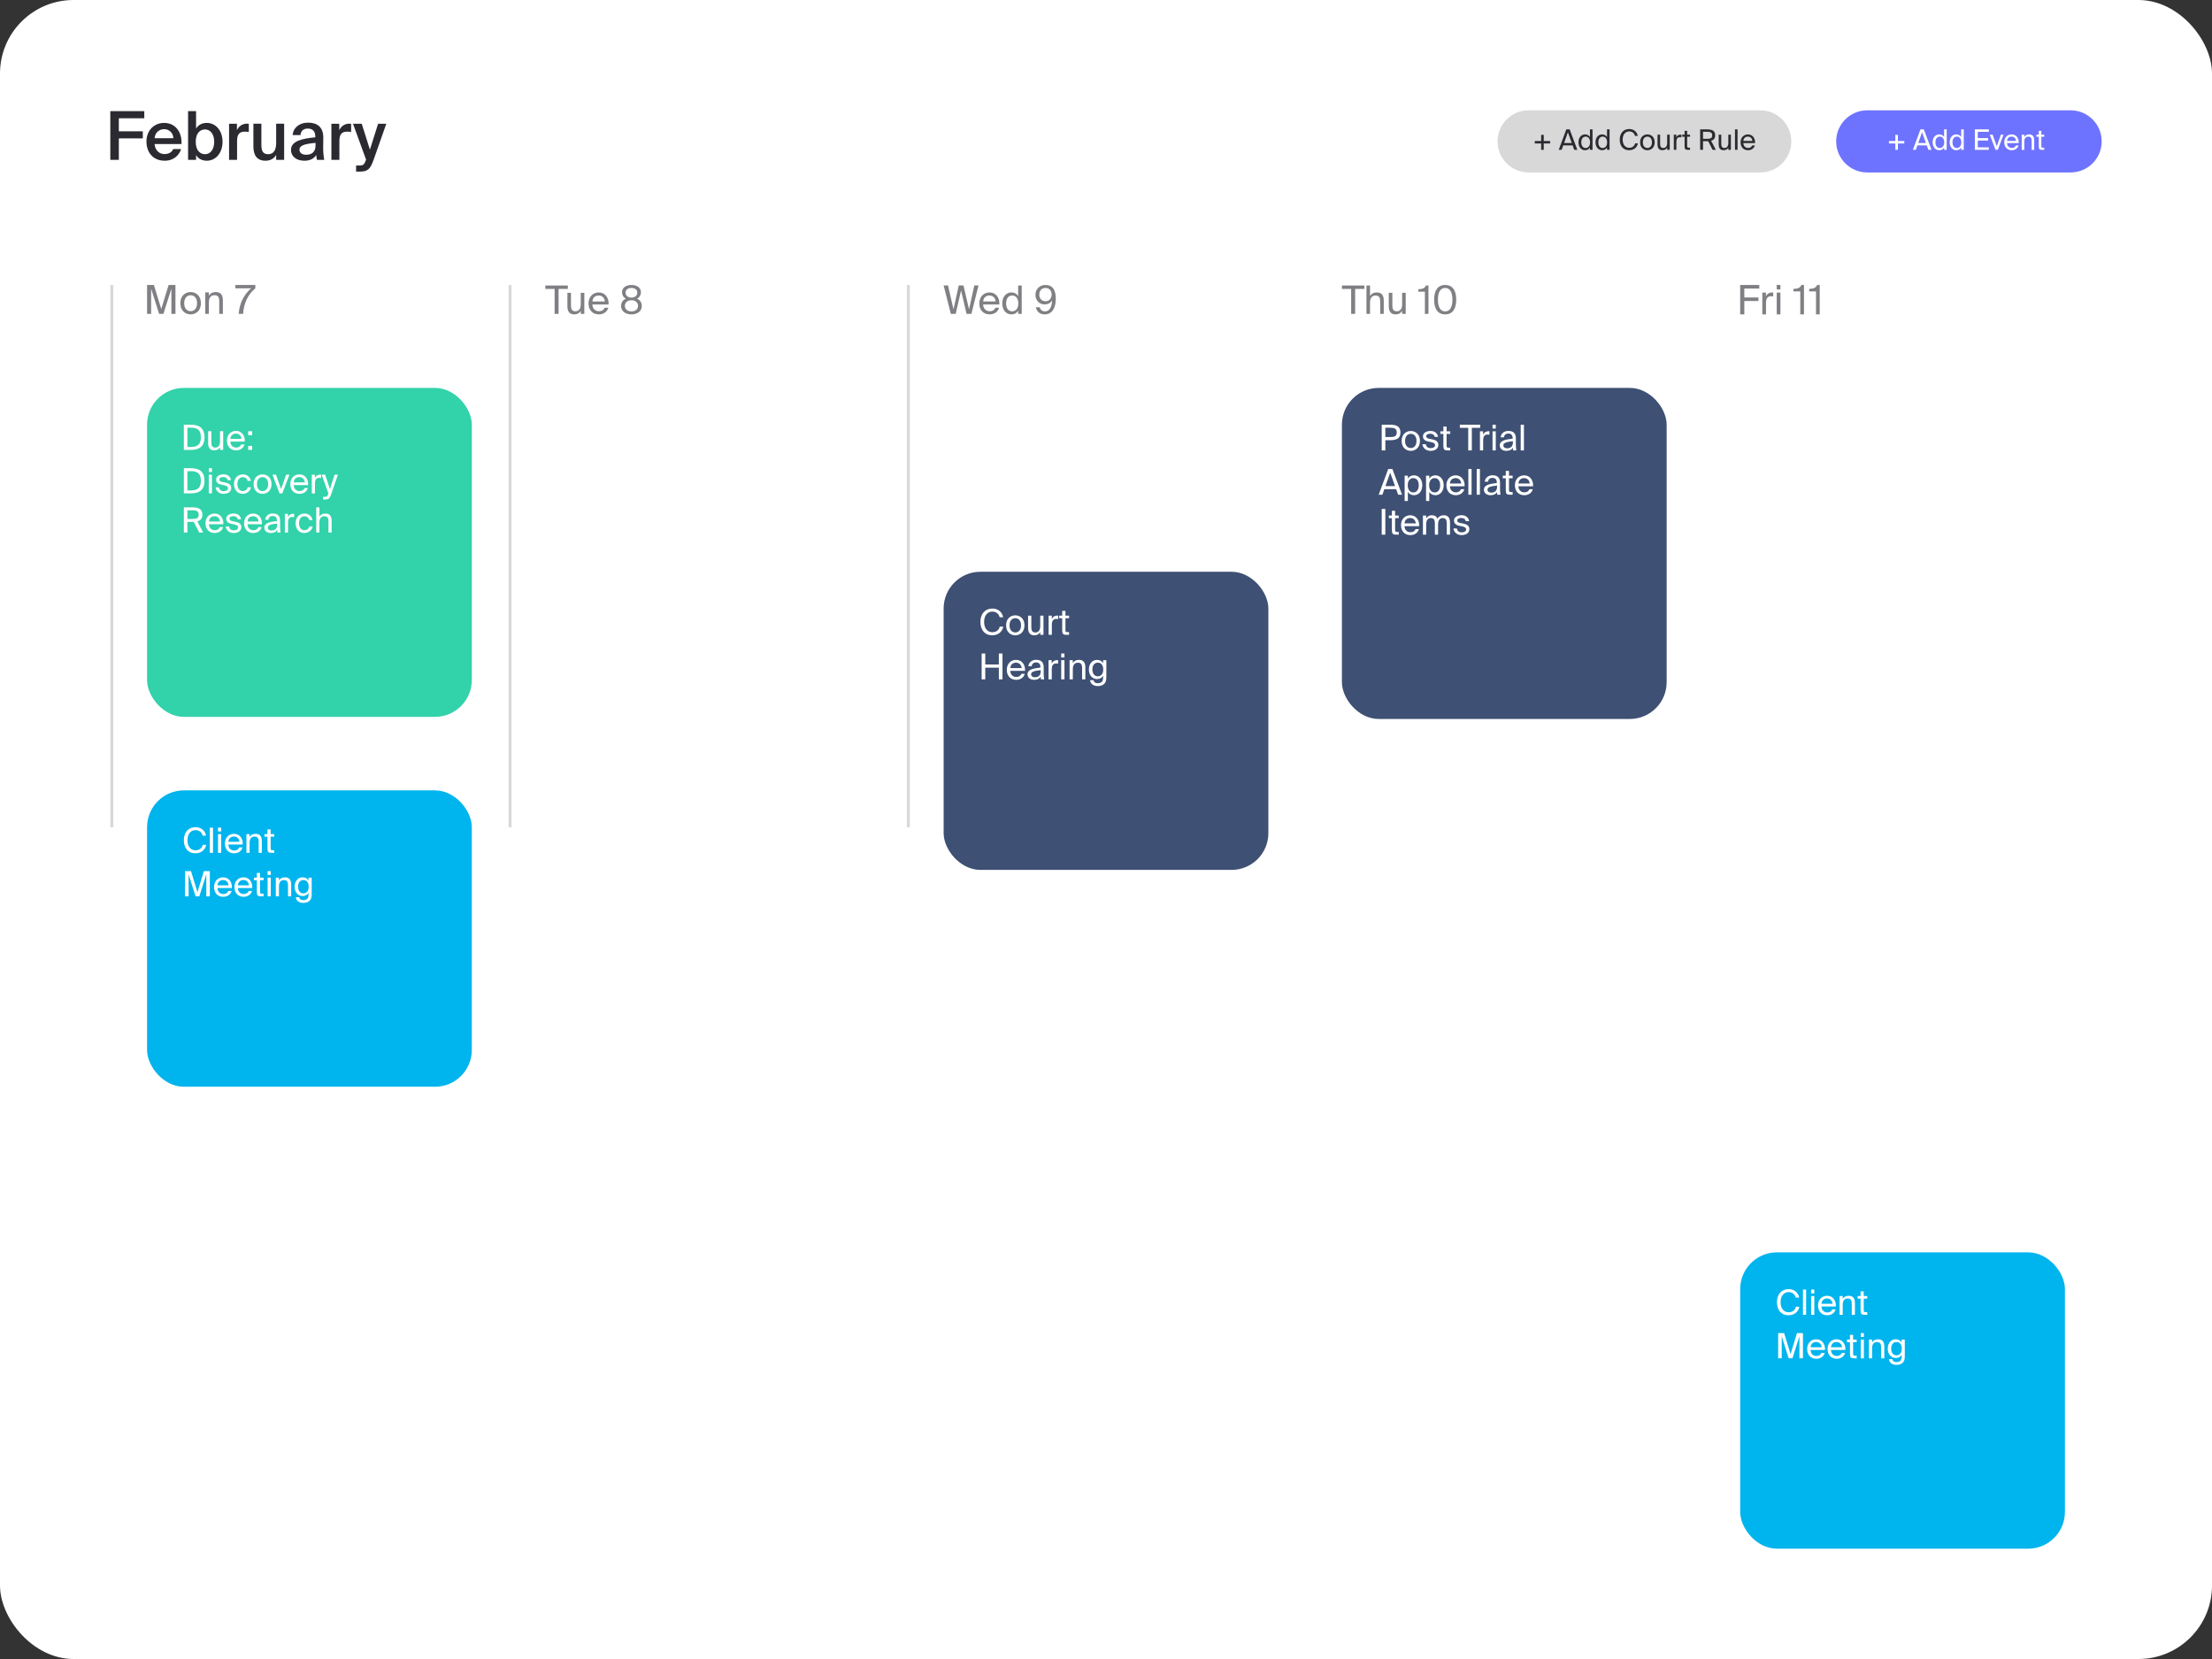
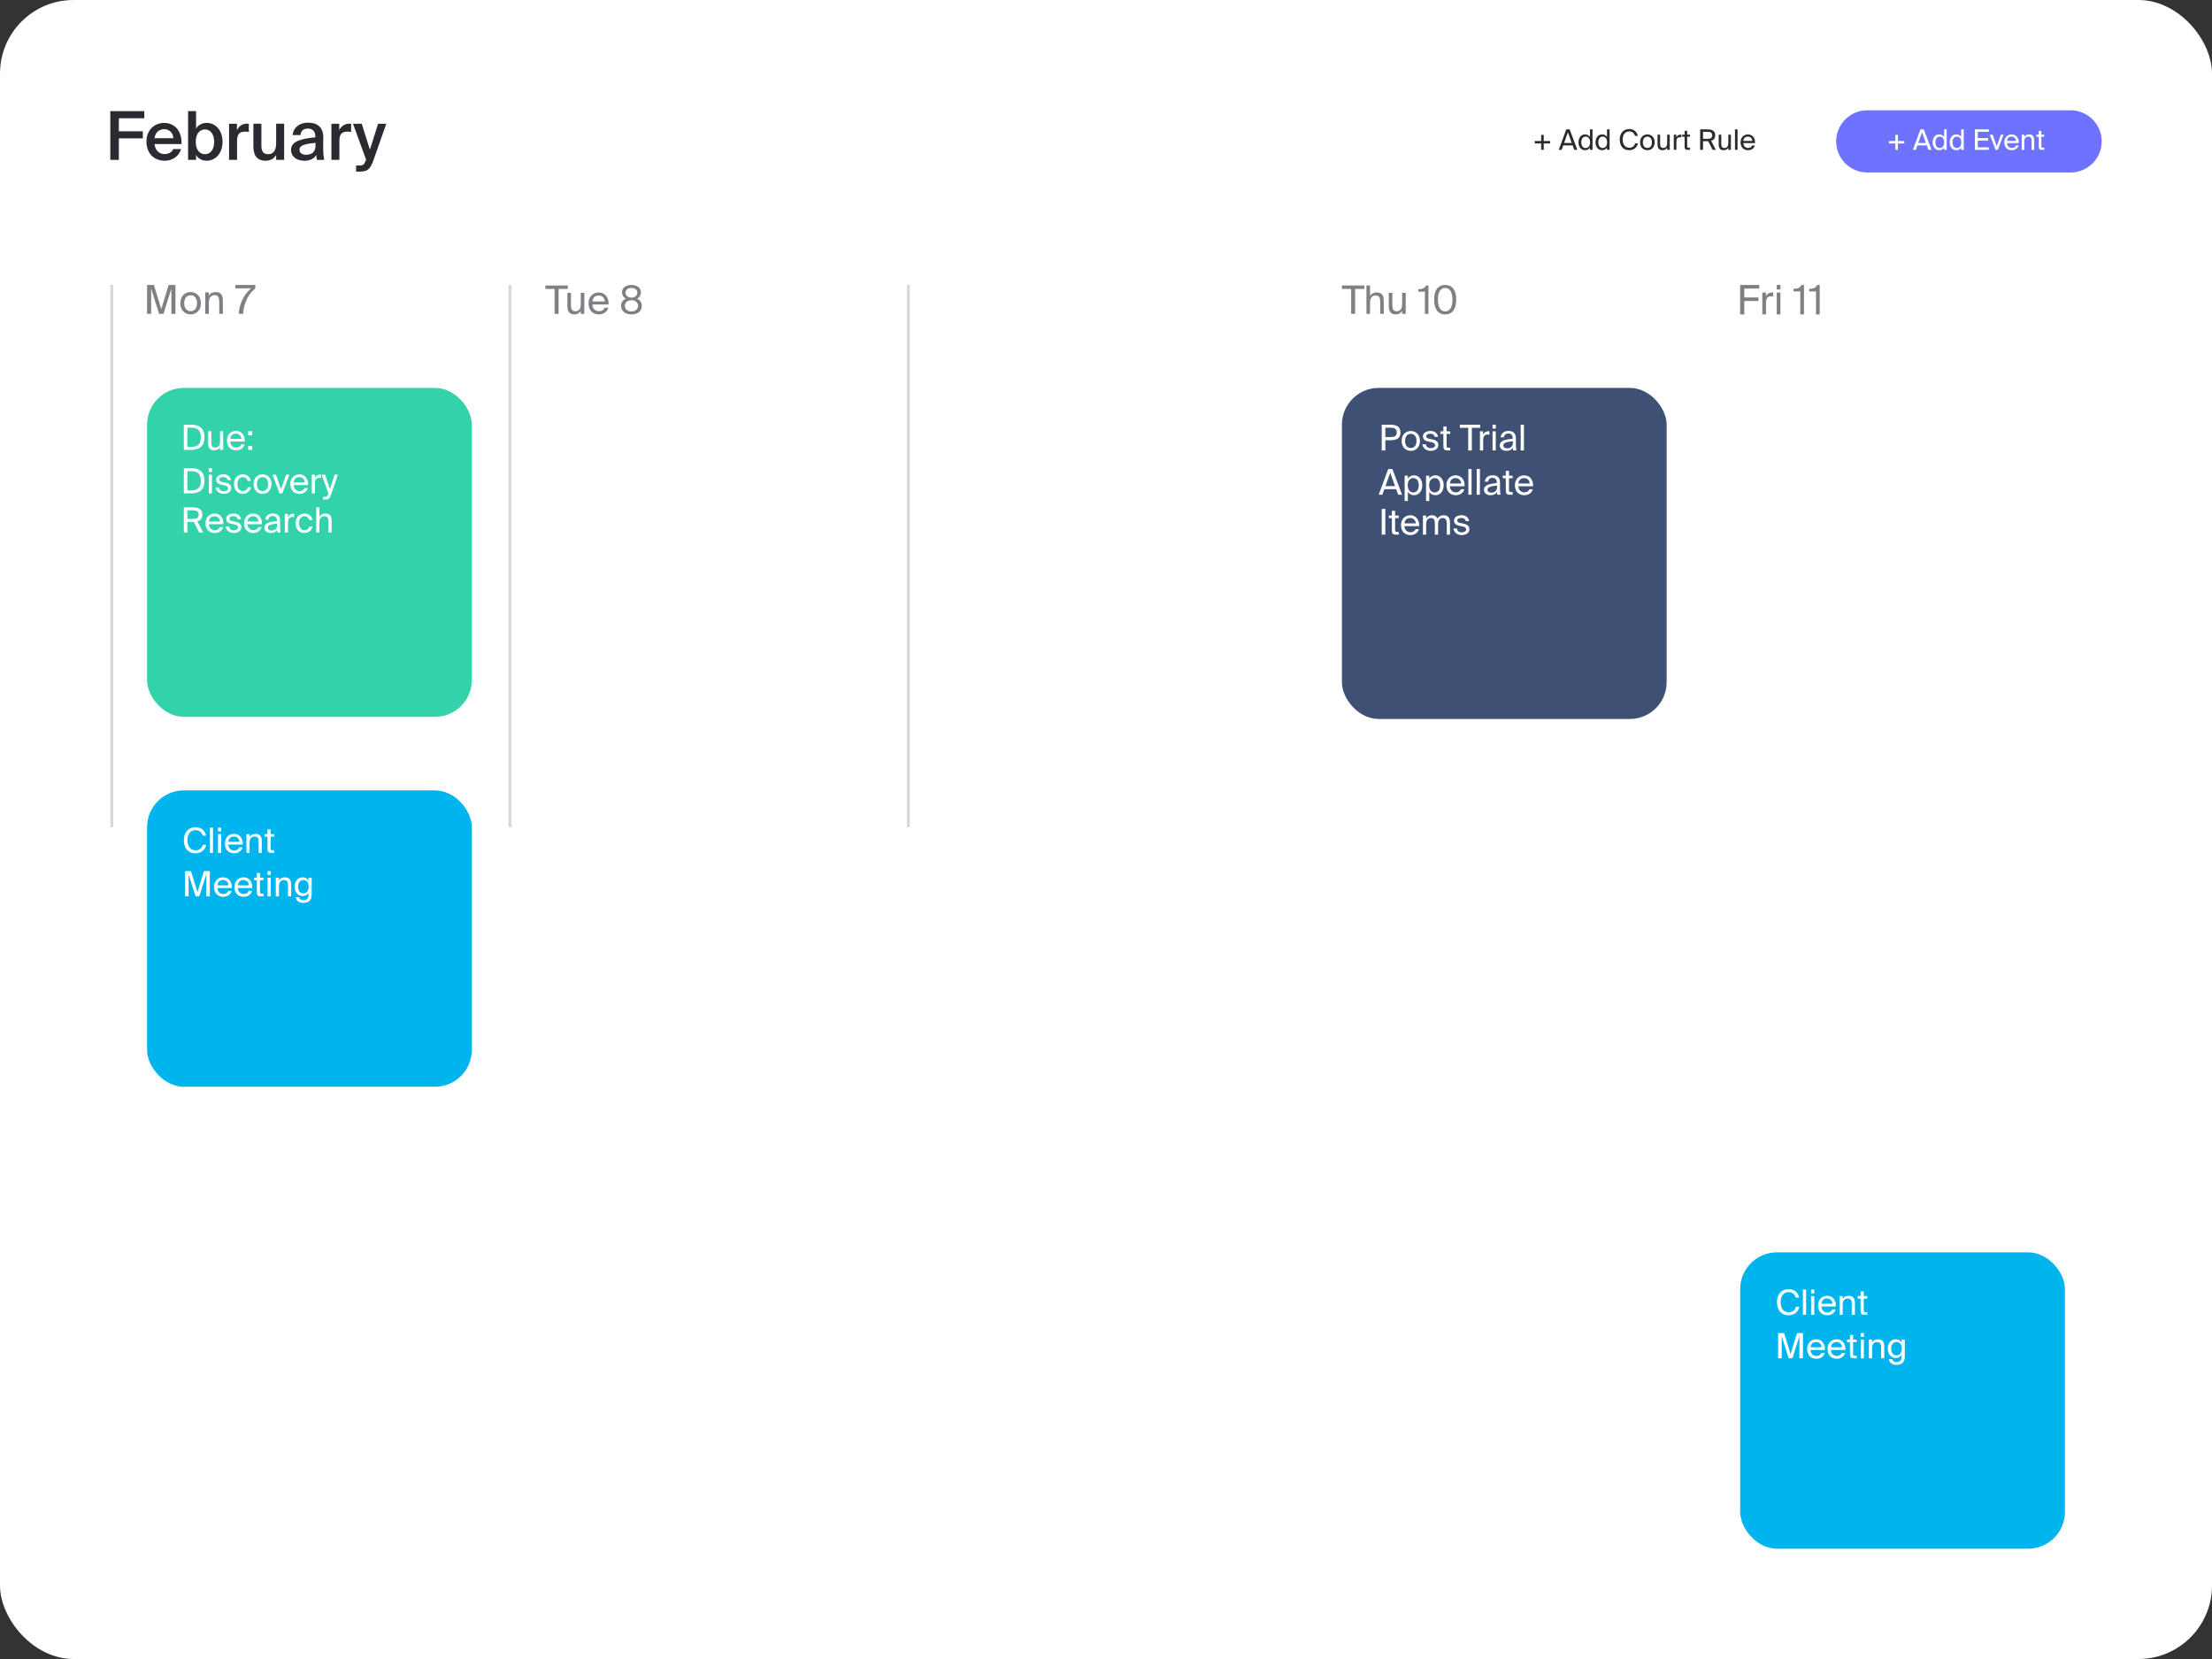
<svg xmlns="http://www.w3.org/2000/svg" fill="none" viewBox="0 0 6016 4512">
  <rect x="0" y="0" width="6016" height="4512" fill="#333333" stroke="none" />
  <rect width="6016" height="4512" fill="#fff" rx="200" />
  <path fill="#2B2A31" d="M300 302.32v132.42h23.2v-58.45h65.21v-19.18H323.2v-35.43h69.23v-19.36zm120.38 89.5h73.24c1.83-33.06-16.99-57.54-47.12-57.54-27.95 0-48.22 21-48.22 50.59s18.08 52.24 49.68 52.24c25.39 0 40-16.07 44.57-31.78h-21.37c-3.84 9.13-12.79 13.7-24.11 13.7-12.42 0-25.21-8.95-26.67-27.22zm0-15.89c1.83-18.63 15.89-24.66 26.12-24.66 12.79 0 24.48 9.32 25.02 24.66zm112.88-73.61h-21.73v132.42h21.73v-12.97c5.85 9.68 16.07 15.34 29.23 15.34 23.2 0 42.74-19.91 42.74-51.51s-19.54-51.33-42.74-51.33c-13.15 0-23.38 5.66-29.23 15.34zm24.48 117.08c-14.25 0-25.39-11.14-25.39-33.79S543.49 352 557.74 352s24.84 12.97 24.84 33.61-10.41 33.79-24.84 33.79m118.97-60.82v-21.92c-1.64-.18-4.02-.36-5.66-.36-11.87.18-21.37 6.76-26.67 17.72v-17.53h-21.37v98.27h21.74v-51.51c0-19.73 7.85-25.21 21.55-25.21 3.29 0 6.76.18 10.41.55zm74.36 62.65v13.52h21.74v-98.28h-21.74v52.42c0 17.72-5.84 30.5-22.1 30.5s-18.08-12.97-18.08-26.3v-56.62h-21.74v61.92c0 23.38 9.5 38.72 32.88 38.72 13.33 0 23.38-5.66 29.04-15.89zm40.36-13.52c0 17.9 14.98 29.41 36.35 29.41 14.43 0 26.12-5.11 32.33-15.71.36 6.76 1.1 9.13 1.83 13.33h19.91c-1.83-8.22-2.92-21.19-2.92-33.61 0-8.95.37-20.46.37-25.39.55-31.42-17.9-42.19-41.46-42.19s-40.37 13.7-41.83 33.79h21.37c.55-11.87 8.77-17.72 19.73-17.72s20.46 5.11 20.46 21.92v1.83c-35.98 3.65-66.12 9.86-66.12 34.34zm66.67-19.18v7.49c0 16.62-9.5 24.84-25.57 24.84-10.96 0-18.08-5.11-18.08-13.7 0-11.32 12.6-15.71 43.65-18.63m96.87-29.96v-21.92c-1.64-.18-4.02-.36-5.66-.36-11.87.18-21.37 6.76-26.67 17.72v-17.53h-21.37v98.27h21.74v-51.51c0-19.73 7.85-25.21 21.55-25.21 3.29 0 6.76.18 10.41.55zm13.46 108.13h9.86c22.1 0 28.68-6.76 37.81-32.15l34.53-98.08h-22.29l-22.29 70.5-22.28-70.5h-23.74l35.61 97.72-1.09 2.37c-4.39 12.79-8.4 13.52-17.9 13.52h-8.22z" />
-   <path fill="#D8D8D8" d="M4787.34 300h-629.95c-46.67 0-84.51 37.84-84.51 84.51s37.84 84.51 84.51 84.51h629.95c46.67 0 84.51-37.84 84.51-84.51S4834.01 300 4787.34 300" />
  <path fill="#2B2A31" d="M4191.52 407.558h6.98v-17.36h17.36v-6.61h-17.36v-16.9h-6.98v16.9h-17.36v6.61h17.36zm68.39-55.7-20.66 55.7h7.97l4.31-12.06h25.59l4.37 12.06h8.45l-20.96-55.7zm-5.99 36.95 10.3-29.04 10.45 29.04h-20.75m70.29-36.95v20.9c-2.54-4.38-6.91-7.22-13.53-7.22-9.45 0-17.67 7.91-17.67 21.51s8.21 21.51 17.67 21.51c6.61 0 10.99-2.84 13.53-7.22v6.22h6.98v-55.7zm-11.76 19.67c6.22 0 12.06 4.61 12.06 15.52s-5.84 15.52-12.06 15.52c-7.13 0-11.83-5.68-11.83-15.52s4.69-15.52 11.83-15.52m58.11-19.67v20.9c-2.54-4.38-6.91-7.22-13.53-7.22-9.44 0-17.67 7.91-17.67 21.51s8.23 21.51 17.67 21.51c6.61 0 10.99-2.84 13.53-7.22v6.22h7v-55.7zm-11.76 19.67c6.22 0 12.06 4.61 12.06 15.52s-5.84 15.52-12.06 15.52c-7.13 0-11.83-5.68-11.83-15.52s4.69-15.52 11.83-15.52m95.81 18.28h-7.6c-1.77 7.14-7.23 12.14-16.07 12.14-10.36 0-17.75-8.3-17.75-22.36s7.69-22.13 17.53-22.13c8.9 0 14.28 5.22 15.97 12.14h7.6c-2.37-11.91-11.68-18.75-23.2-18.75-15.75 0-25.88 11.45-25.88 28.73s9.29 28.96 25.27 28.96c12.06 0 21.67-6.45 24.13-18.74zm45.64-2.77c0-14.98-10.21-21.51-19.82-21.51s-19.82 6.53-19.82 21.51 10.21 21.51 19.82 21.51 19.82-6.53 19.82-21.51m-19.82 15.36c-6.31 0-12.37-4.38-12.37-15.36s6.06-15.37 12.37-15.37 12.37 4.38 12.37 15.37-6.07 15.36-12.37 15.36m53.77-.77v5.92h7v-41.33h-7v22.74c0 8.84-3.92 13.52-10.52 13.52-7.6 0-8.68-5.53-8.68-11.91v-24.35h-7v26.43c0 9.45 3.62 15.9 13.22 15.9 6.83 0 10.6-2.99 12.97-6.91zm38.66-28.12v-7.45c-.77-.08-1.38-.08-2.07-.08-5.38.15-9.61 2.77-11.68 7.45v-7.22h-6.85v41.33h7v-21.66c0-9.07 3.23-12.68 9.67-12.68 1.16 0 2.46.15 3.92.31zm8.73-17.67v10.37h-6.53v5.61h6.53v25.35c0 8.61 1.83 10.37 9.76 10.37h5.06v-5.84h-3.53c-3.99 0-4.31-1.08-4.31-5.38v-24.51h7.84v-5.61h-7.84v-10.37h-6.98zm64.17 28.2 12.06 23.51h8.77l-12.9-24.74c6.83-1.84 11.05-6.07 11.05-14.9 0-13.37-9.61-16.06-23.2-16.06h-17.67v55.7h7.84v-23.43h9.83c1.46 0 2.84 0 4.22-.08m-14.05-25.58h10.45c8.14 0 14.52 1 14.52 9.6s-6.38 9.45-14.52 9.45h-10.45zm68.81 43.18v5.92h7v-41.33h-7v22.74c0 8.84-3.92 13.52-10.52 13.52-7.6 0-8.68-5.53-8.68-11.91v-24.35h-7v26.43c0 9.45 3.62 15.9 13.22 15.9 6.83 0 10.6-2.99 12.97-6.91zm25.09 5.92v-55.7h-7v55.7zm15.76-18.36h31.8c.92-13.06-6.68-23.66-19.28-23.66-11.29 0-20.05 8.37-20.05 21.43 0 12.21 7.22 21.59 20.29 21.59 10.06 0 16.59-5.84 18.51-12.98h-7.22c-1.77 4.07-5.15 6.84-11.29 6.84s-12.45-4.3-12.75-13.21zm.07-5.99c.62-8.3 6.22-11.68 12.45-11.68 7.37 0 11.76 5.84 11.91 11.68z" />
  <path fill="#6E73FF" d="M5631.49 300h-553.13c-46.67 0-84.51 37.84-84.51 84.51s37.84 84.51 84.51 84.51h553.13c46.67 0 84.51-37.84 84.51-84.51S5678.16 300 5631.49 300" />
  <path fill="#fff" d="M5154.75 407.559h6.98v-17.36h17.36v-6.61h-17.36v-16.9h-6.98v16.9h-17.36v6.61h17.36zm68.37-55.7-20.68 55.7h7.99l4.31-12.06h25.59l4.37 12.06h8.45l-20.96-55.7zm-5.99 36.95 10.3-29.04 10.45 29.04h-20.75m70.29-36.95v20.9c-2.54-4.38-6.91-7.22-13.53-7.22-9.44 0-17.67 7.91-17.67 21.51s8.23 21.51 17.67 21.51c6.61 0 10.99-2.84 13.53-7.22v6.22h6.98v-55.7zm-11.76 19.67c6.22 0 12.06 4.61 12.06 15.52s-5.84 15.52-12.06 15.52c-7.13 0-11.83-5.68-11.83-15.52s4.69-15.52 11.83-15.52m58.13-19.67v20.9c-2.54-4.38-6.91-7.22-13.53-7.22-9.44 0-17.67 7.91-17.67 21.51s8.23 21.51 17.67 21.51c6.61 0 10.99-2.84 13.53-7.22v6.22h7v-55.7zm-11.76 19.67c6.22 0 12.06 4.61 12.06 15.52s-5.84 15.52-12.06 15.52c-7.13 0-11.83-5.68-11.83-15.52s4.69-15.52 11.83-15.52m49.08-19.67v55.7h37.8v-6.76h-29.96v-18.51h28.2v-6.76h-28.2v-16.9h29.96v-6.76h-37.8zm59.49 46.02-11.22-31.65h-7.76l15.6 41.33h6.23l15.58-41.33h-7.22zm27.93-8.68h31.8c.93-13.06-6.68-23.66-19.28-23.66-11.29 0-20.05 8.37-20.05 21.43 0 12.21 7.23 21.59 20.29 21.59 10.06 0 16.59-5.84 18.51-12.98h-7.22c-1.77 4.07-5.15 6.84-11.29 6.84s-12.45-4.3-12.75-13.21zm.07-5.99c.62-8.3 6.22-11.68 12.45-11.68 7.39 0 11.76 5.84 11.91 11.68zm46.87-10.75v-6.22h-7v41.33h7v-22.43c0-8.83 4.14-13.52 10.9-13.52 7.99 0 9.07 5.53 9.07 11.91v24.05h7v-26.12c0-9.45-3.62-15.9-13.61-15.9-6.98 0-10.99 3-13.36 6.91zm39.42-16.6v10.37h-6.53v5.61h6.53v25.35c0 8.61 1.85 10.37 9.76 10.37h5.08v-5.84h-3.53c-4 0-4.31-1.08-4.31-5.38v-24.51h7.84v-5.61h-7.84v-10.37h-7z" />
  <mask id="a" fill="#fff">
    <path d="M300 775.02h1083.2V4212H300z" />
  </mask>
  <path fill="#D8D8D8" d="M308 4212V775.02h-16V4212z" mask="url(#a)" />
  <path fill="#808084" d="M432.737 853.607h11.711l21.682-68.504v68.504h11.055V775.02h-18.539l-20.053 65.474-20.054-65.474H400v78.587h11.056v-68.504zm113.687-28.939c0-21.139-14.413-30.352-27.967-30.352s-27.967 9.213-27.967 30.352 14.413 30.352 27.967 30.352 27.967-9.213 27.967-30.352m-27.967 21.681c-8.885 0-17.454-6.183-17.454-21.681s8.569-21.682 17.454-21.682 17.454 6.184 17.454 21.682-8.558 21.681-17.454 21.681m49.625-42.278v-8.783h-9.868v58.319h9.868v-31.652c0-12.469 5.856-19.082 15.397-19.082 11.27 0 12.796 7.8 12.796 16.798v33.936h9.869v-36.852c0-13.328-5.098-22.439-19.183-22.439-9.869 0-15.499 4.228-18.856 9.755zM640 775.02v9.212h42.922c-19.511 16.912-31.98 41.193-33.709 69.375h11.926c1.842-29.38 13.87-53.662 33.279-69.375v-9.212z" />
  <rect width="883.2" height="894.61" x="400" y="1055.02" fill="#32D2AA" rx="100" />
  <path fill="#fff" d="M518.75 1155.02h-18.74v68.6h18.74c21.77 0 37.38-8.13 37.38-34.35s-15.61-34.25-37.38-34.25m-.28 8.13c14.2 0 27.82 2.84 27.82 26.11s-13.63 26.22-27.82 26.22h-8.8v-52.33zm79.94 53.18v7.28h8.61v-50.91h-8.61v28c0 10.89-4.83 16.66-12.96 16.66-9.37 0-10.69-6.81-10.69-14.66v-30h-8.61v32.55c0 11.64 4.45 19.58 16.28 19.58 8.42 0 13.06-3.68 15.99-8.51zm28.05-15.34h39.18c1.14-16.09-8.23-29.14-23.75-29.14-13.91 0-24.7 10.31-24.7 26.4 0 15.05 8.9 26.59 24.98 26.59 12.4 0 20.44-7.19 22.81-15.98h-8.9c-2.18 5.01-6.34 8.42-13.91 8.42s-15.33-5.3-15.71-16.28zm.09-7.38c.76-10.22 7.67-14.38 15.33-14.38 9.09 0 14.48 7.19 14.67 14.38zm48.46-10.03h10.88v-10.88h-10.88zm0 40.02h10.88v-10.88h-10.88zm-156.25 49.69h-18.74v68.61h18.74c21.77 0 37.38-8.13 37.38-34.35s-15.61-34.26-37.38-34.26m-.28 8.15c14.2 0 27.82 2.84 27.82 26.11s-13.63 26.22-27.82 26.22h-8.8v-52.33zm57.96-8.15h-8.61v10.41h8.61zm0 17.69h-8.61v50.92h8.61zm42.81 14.87h8.99c-1.61-9.66-9.09-15.82-20.06-15.82s-20.35 5.21-20.35 14.2c0 9.47 7.57 12.68 14.48 14.11l7.57 1.52c5.49 1.14 10.32 3.32 10.32 8.42 0 4.73-5.3 7.58-11.83 7.58-7.57 0-11.64-3.89-12.96-10.41h-9.09c.95 8.9 8.52 17.69 21.86 17.69 11.64 0 20.72-5.78 20.72-15.8s-8.14-13.34-17.41-15.14l-7.19-1.42c-4.92-.95-7.76-2.84-7.76-6.9 0-4.64 5.68-6.44 10.69-6.44 5.96 0 10.69 2.37 12.02 8.43zm62.97 2.18c-1.14-8.61-8.99-17.89-21.29-17.89-15.05 0-24.61 11.26-24.61 26.4s9.18 26.59 23.75 26.59c11.83 0 21.01-8.23 22.71-17.78h-8.9c-1.23 5.39-6.34 10.22-13.53 10.22-7.57 0-14.67-6.15-14.67-19.12s7-18.74 14.67-18.74c6.62 0 11.92 4.26 13.15 10.32h8.72m56.26 8.6c0-18.45-12.59-26.49-24.42-26.49s-24.42 8.04-24.42 26.49 12.59 26.5 24.42 26.5 24.42-8.04 24.42-26.5m-24.42 18.94c-7.76 0-15.24-5.4-15.24-18.94s7.48-18.92 15.24-18.92 15.24 5.4 15.24 18.92-7.48 18.94-15.24 18.94m50.35-5.58-13.82-39h-9.56l19.21 50.92h7.67l19.21-50.92h-8.9l-13.82 39zm34.4-10.7h39.18c1.14-16.09-8.23-29.14-23.75-29.14-13.91 0-24.7 10.31-24.7 26.4 0 15.05 8.9 26.59 24.98 26.59 12.4 0 20.44-7.19 22.81-16h-8.9c-2.18 5.03-6.34 8.43-13.91 8.43s-15.33-5.3-15.71-16.28m.09-7.38c.76-10.22 7.67-14.38 15.33-14.38 9.09 0 14.48 7.19 14.67 14.38zm74.48-11.92v-9.18c-.95-.09-1.7-.09-2.56-.09-6.62.18-11.83 3.41-14.38 9.17v-8.9h-8.42v50.92h8.61v-26.68c0-11.17 3.97-15.62 11.92-15.62 1.42 0 3.03.19 4.83.39zm45.56-9h-8.99l-12.59 39.29-12.97-39.29h-9.56l18.36 50.92-.38 1.05c-2.27 7.94-5.02 8.32-10.69 8.32h-3.5v7.2h4.45c11.36 0 14.01-3.32 17.7-14.39l18.17-53.09zm-391.97 128.43 14.86 28.96h10.79l-15.9-30.48c8.42-2.27 13.63-7.47 13.63-18.35 0-16.48-11.83-19.78-28.58-19.78H500v68.61h9.65v-28.87h12.11c1.8 0 3.5 0 5.21-.09m-17.32-31.51h12.87c10.03 0 17.89 1.23 17.89 11.83s-7.85 11.64-17.89 11.64h-12.87zm58.56 37.85h39.18c1.14-16.09-8.23-29.14-23.75-29.14-13.91 0-24.7 10.32-24.7 26.41 0 15.04 8.9 26.59 24.98 26.59 12.4 0 20.44-7.2 22.81-16h-8.9c-2.18 5.01-6.34 8.42-13.91 8.42s-15.33-5.3-15.71-16.28m.09-7.37c.76-10.23 7.67-14.39 15.33-14.39 9.09 0 14.48 7.19 14.67 14.39zm78.45-6.06h8.99c-1.61-9.65-9.09-15.8-20.06-15.8s-20.35 5.21-20.35 14.2c0 9.46 7.57 12.68 14.48 14.09l7.57 1.52c5.49 1.14 10.32 3.32 10.32 8.43 0 4.73-5.3 7.56-11.83 7.56-7.57 0-11.64-3.89-12.96-10.41h-9.09c.95 8.9 8.52 17.71 21.86 17.71 11.64 0 20.73-5.78 20.73-15.82s-8.14-13.34-17.41-15.14l-7.19-1.41c-4.92-.95-7.76-2.84-7.76-6.9 0-4.64 5.68-6.44 10.69-6.44 5.96 0 10.69 2.36 12.02 8.42zm26.35 13.43h39.18c1.13-16.09-8.23-29.14-23.75-29.14-13.91 0-24.7 10.32-24.7 26.41 0 15.04 8.89 26.59 24.98 26.59 12.4 0 20.44-7.2 22.81-16h-8.89c-2.18 5.01-6.34 8.42-13.91 8.42s-15.33-5.3-15.71-16.28zm.09-7.37c.76-10.23 7.67-14.39 15.33-14.39 9.08 0 14.48 7.19 14.67 14.39zm45.63 16.55c0 9.37 7.95 14.68 17.51 14.68 8.99 0 14.29-3.03 17.41-8.24.09 3.03.38 5.1.66 7.01h8.71c-.95-4.83-1.42-10.7-1.33-19.22l.09-11.72c.09-14.3-6.25-21.01-20.25-21.01-9.94 0-19.59 6.14-20.44 17.12h8.9c.38-6.24 4.54-10.13 11.64-10.13 6.34 0 11.55 3.12 11.55 12.4v1.23c-20.92 2.37-34.45 5.87-34.45 17.89zm35.11-11.07v3.23c0 12.02-7.67 15.71-15.71 15.71-6.15 0-9.84-3.23-9.84-8.04 0-7.01 9.94-9.27 25.55-10.89zm46.14-17.41v-9.18c-.95-.09-1.7-.09-2.56-.09-6.62.19-11.83 3.41-14.38 9.18v-8.9h-8.42v50.92h8.61v-26.7c0-11.17 3.97-15.61 11.92-15.61 1.42 0 3.03.18 4.83.38m49.75 8.04c-1.13-8.61-8.99-17.89-21.29-17.89-15.05 0-24.61 11.27-24.61 26.41s9.18 26.59 23.75 26.59c11.83 0 21.01-8.24 22.71-17.8h-8.9c-1.23 5.39-6.34 10.22-13.53 10.22-7.57 0-14.67-6.15-14.67-19.12s7-18.73 14.67-18.73c6.63 0 11.92 4.25 13.16 10.31h8.71zm18.89-9.36v-25.36h-8.61v68.61h8.61v-27.64c0-10.88 5.11-16.66 13.44-16.66 9.84 0 11.17 6.81 11.17 14.68v29.62h8.61v-32.18c0-11.64-4.45-19.6-16.75-19.6-8.61 0-13.53 3.69-16.47 8.52z" />
  <rect width="883.2" height="805.99" x="400" y="2149.63" fill="#00B4ED" rx="100" />
  <path fill="#fff" d="M560.87 2297.62h-9.37c-2.18 8.81-8.9 14.96-19.78 14.96-12.78 0-21.87-10.22-21.87-27.54s9.47-27.27 21.58-27.27c10.98 0 17.61 6.44 19.69 14.96h9.37c-2.93-14.68-14.39-23.1-28.59-23.1-19.4 0-31.9 14.11-31.9 35.41s11.45 35.68 31.14 35.68c14.86 0 26.69-7.95 29.72-23.1zm18.42 21.87v-68.63h-8.61v68.63zm22.28-68.63h-8.61v10.42h8.61zm0 17.7h-8.61v50.93h8.61zm19.44 28.31h39.19c1.14-16.09-8.23-29.15-23.76-29.15-13.91 0-24.71 10.31-24.71 26.4 0 15.05 8.9 26.6 24.99 26.6 12.4 0 20.45-7.19 22.81-16h-8.9c-2.18 5.03-6.34 8.43-13.91 8.43s-15.33-5.31-15.71-16.29zm.09-7.38c.76-10.22 7.67-14.39 15.33-14.39 9.09 0 14.48 7.2 14.67 14.39h-30.01zm57.74-13.25v-7.67h-8.61v50.93h8.61v-27.63c0-10.9 5.11-16.66 13.44-16.66 9.84 0 11.17 6.81 11.17 14.67v29.63h8.61v-32.18c0-11.65-4.45-19.59-16.75-19.59-8.61 0-13.54 3.69-16.47 8.51zm48.57-20.44v12.77h-8.05v6.92h8.05v31.24c0 10.6 2.27 12.77 12.02 12.77h6.25v-7.19h-4.35c-4.92 0-5.3-1.32-5.3-6.63v-30.19h9.65v-6.92h-9.65v-12.77h-8.62M531.9 2437.83h10.22l18.93-59.83v59.83h9.65v-68.63h-16.19L537 2426.37l-17.51-57.17H503.3v68.63h9.66V2378l18.93 59.83zm59.52-22.62h39.19c1.14-16.09-8.23-29.16-23.76-29.16-13.91 0-24.71 10.33-24.71 26.42 0 15.04 8.9 26.6 24.99 26.6 12.4 0 20.45-7.2 22.81-16h-8.9c-2.18 5.01-6.34 8.42-13.91 8.42s-15.33-5.3-15.71-16.27zm.09-7.38c.76-10.22 7.67-14.39 15.33-14.39 9.09 0 14.48 7.19 14.67 14.39H591.5zm55.37 7.38h39.19c1.14-16.09-8.23-29.16-23.76-29.16-13.91 0-24.71 10.33-24.71 26.42 0 15.04 8.9 26.6 24.99 26.6 12.4 0 20.45-7.2 22.81-16h-8.9c-2.18 5.01-6.34 8.42-13.91 8.42s-15.33-5.3-15.71-16.27zm.09-7.38c.76-10.22 7.67-14.39 15.33-14.39 9.09 0 14.48 7.19 14.67 14.39h-30.01zm51.59-33.7v12.77h-8.05v6.91h8.05v31.24c0 10.61 2.27 12.79 12.02 12.79h6.25v-7.19h-4.35c-4.92 0-5.3-1.33-5.3-6.63v-30.2h9.66v-6.91h-9.66v-12.77h-8.61zm37.86-4.92h-8.61v10.4h8.61zm0 17.7h-8.61v50.93h8.61zm22.28 7.67v-7.67h-8.61v50.93h8.61v-27.65c0-10.88 5.11-16.66 13.44-16.66 9.84 0 11.17 6.83 11.17 14.68v29.63h8.61v-32.18c0-11.65-4.45-19.6-16.75-19.6-8.61 0-13.54 3.69-16.47 8.52m80.37-7.67v8.05c-3.12-5.39-8.05-8.9-16.19-8.9-11.26 0-21.58 9.19-21.58 25.47s10.32 25.46 21.58 25.46c8.14 0 13.06-3.41 16.19-8.8v4.82c0 6.92-1.42 9.28-3.31 11.27-2.27 2.46-5.77 3.78-10.41 3.78-7.95 0-10.7-3.5-11.83-8.05h-9.18c1.61 10.31 9.37 15.61 20.92 15.61 7.57 0 13.91-2.46 17.61-6.71 2.93-3.23 4.83-7.49 4.83-17.89v-44.11h-8.63m-14.01 6.53c7.67 0 14.39 5.21 14.39 18.09s-6.72 18.16-14.39 18.16c-8.43 0-14.39-6.53-14.39-18.16s5.96-18.09 14.39-18.09" />
  <mask id="b" fill="#fff">
    <path d="M1383.2 775.02h1083.2V4212H1383.2z" />
  </mask>
  <path fill="#D8D8D8" d="M1391.2 4212V775.02h-16V4212z" mask="url(#b)" />
  <path fill="#808084" d="M1508.34 785.783v67.848h10.86v-67.848h25.14v-9.375h-61.14v9.375zm71.16 59.65v8.198h9.69v-57.306h-9.69v31.524c0 12.252-5.44 18.751-14.6 18.751-10.55 0-12.04-7.676-12.04-16.507v-33.768h-9.69v36.645c0 13.096 5 22.05 18.32 22.05 9.47 0 14.71-4.155 18.01-9.587m31.56-17.262h44.1c1.28-18.106-9.26-32.802-26.73-32.802-15.67 0-27.81 11.608-27.81 29.714 0 16.94 10.01 29.937 28.12 29.937 13.96 0 23.01-8.098 25.68-18.007h-10.02c-2.46 5.643-7.13 9.487-15.66 9.487s-17.25-5.965-17.68-18.317zm.12-8.308c.84-11.508 8.62-16.196 17.25-16.196 10.23 0 16.29 8.098 16.5 16.196zm132-25.138c0-11.397-10.02-19.705-25.78-19.705s-25.77 8.308-25.77 19.705c0 6.287 2.98 13.63 10.65 17.784-10.13 4.043-13.1 12.352-13.1 19.384 0 14.696 12.25 23.115 28.22 23.115 15.98 0 28.13-8.419 28.13-23.115 0-7.032-2.99-15.341-13-19.384 7.67-4.154 10.65-11.508 10.65-17.784m-25.78-11.608c9.59 0 15.99 5.11 15.99 12.786s-6.4 13.529-15.99 13.529c-9.58 0-16.08-5.754-16.08-13.529s6.38-12.786 16.08-12.786m-17.89 48.787c0-9.053 6.92-15.34 17.89-15.34 10.98 0 17.9 6.287 17.9 15.34s-7.03 15.018-17.9 15.018c-10.86 0-17.89-5.965-17.89-15.018" />
  <mask id="c" fill="#fff">
    <path d="M2466.4 775.02h1083.2V4212H2466.4z" />
  </mask>
  <path fill="#D8D8D8" d="M2474.4 4212V775.02h-16V4212z" mask="url(#c)" />
-   <path fill="#808084" d="m2635.54 841.266-15.24-64.88h-12.78l-14.28 64.88-14.91-64.88h-11.93l19.6 77.234h13.21l14.6-63.491 14.92 63.491h13.2l19.28-77.234h-11.4zm38.3-13.098h44.11c1.27-18.109-9.27-32.807-26.73-32.807-15.68 0-27.82 11.61-27.82 29.718 0 16.942 10.02 29.941 28.13 29.941 13.95 0 23.01-8.099 25.67-18.009h-10.01c-2.45 5.644-7.14 9.487-15.66 9.487s-17.27-5.965-17.69-18.319zm.11-8.31c.86-11.51 8.62-16.198 17.27-16.198 10.22 0 16.28 8.099 16.49 16.198zm95.13-43.461v28.974c-3.52-6.077-9.58-10.01-18.75-10.01-13.11 0-24.5 10.976-24.5 29.829s11.39 29.83 24.5 29.83c9.17 0 15.23-3.944 18.75-10.01v8.632h9.69v-77.234h-9.69zm-16.31 27.274c8.64 0 16.74 6.388 16.74 21.519 0 15.132-8.1 21.52-16.74 21.52-9.89 0-16.4-7.888-16.4-21.52s6.51-21.519 16.4-21.519m108.64 13.42c-.52 17.898-7.13 29.83-19.06 29.83-7.88 0-13.11-4.266-14.39-11.188h-10.54c1.6 9.799 8.74 19.287 23.86 19.287 22.27 0 30.16-20.886 30.16-42.717 0-23.863-8.85-37.283-28.13-37.283-16.51 0-27.17 12.253-27.17 26.529 0 15.554 10.55 26.308 24.82 26.308 10.23 0 16.94-4.689 20.45-10.754zm-17.99-33.984c10.23 0 16.72 7.355 16.72 18.009s-6.7 18.22-16.83 18.22c-10.14 0-16.83-7.666-16.83-18.22s6.93-18.009 16.94-18.009" />
-   <rect width="883.2" height="810.85" x="2566.4" y="1555.02" fill="#3E5073" rx="100" />
  <path fill="#fff" d="M2728.7 1704.16h-9.59c-2.23 9.01-9.11 15.31-20.25 15.31-13.08 0-22.39-10.46-22.39-28.2s9.7-27.91 22.1-27.91c11.23 0 18.02 6.59 20.16 15.31h9.59c-3.01-15.01-14.74-23.65-29.27-23.65-19.86 0-32.65 14.44-32.65 36.25s11.72 36.53 31.88 36.53c15.21 0 27.32-8.13 30.43-23.64zm57.6-3.49c0-18.9-12.89-27.14-25-27.14s-25 8.24-25 27.14 12.88 27.12 25 27.12 25-8.24 25-27.12m-25 19.38c-7.94 0-15.61-5.53-15.61-19.38s7.67-19.39 15.61-19.39 15.6 5.53 15.6 19.39-7.65 19.38-15.6 19.38m67.82-.97v7.45h8.82v-52.12h-8.82v28.68c0 11.14-4.95 17.06-13.28 17.06-9.59 0-10.94-6.98-10.94-15.01v-30.72h-8.82v33.33c0 11.92 4.55 20.05 16.66 20.05 8.63 0 13.38-3.78 16.38-8.71zm48.77-35.47v-9.4c-.97-.09-1.75-.09-2.61-.09-6.79.19-12.12 3.49-14.74 9.39v-9.1h-8.62v52.12h8.82v-27.32c0-11.43 4.06-15.98 12.2-15.98 1.46 0 3.1.19 4.95.38m11-22.3v13.09h-8.24v7.07h8.24v31.98c0 10.85 2.32 13.08 12.31 13.08h6.39v-7.36h-4.46c-5.04 0-5.42-1.35-5.42-6.78v-30.92h9.88v-7.07h-9.88v-13.09zm-162.41 116.09h-9.88v29.84h-36.93v-29.84h-9.88v70.26h9.88v-31.88h36.93v31.88h9.88zm21.21 47.1h40.12c1.17-16.47-8.44-29.84-24.32-29.84-14.24 0-25.29 10.56-25.29 27.03 0 15.41 9.11 27.23 25.58 27.23 12.69 0 20.93-7.36 23.36-16.38h-9.11c-2.23 5.15-6.5 8.63-14.24 8.63s-15.7-5.44-16.09-16.67zm.09-7.56c.78-10.46 7.85-14.74 15.7-14.74 9.3 0 14.83 7.37 15.03 14.74zm46.73 16.96c0 9.59 8.14 15.01 17.93 15.01 9.2 0 14.63-3.1 17.83-8.44.09 3.1.38 5.24.68 7.18h8.91c-.97-4.95-1.45-10.96-1.35-19.67l.09-12.02c.09-14.63-6.39-21.51-20.73-21.51-10.17 0-20.07 6.3-20.93 17.53h9.1c.4-6.39 4.66-10.36 11.92-10.36 6.49 0 11.82 3.2 11.82 12.69v1.26c-21.41 2.41-35.27 6.01-35.27 18.32zm35.94-11.34v3.29c0 12.31-7.84 16.09-16.08 16.09-6.3 0-10.08-3.29-10.08-8.24 0-7.18 10.17-9.5 26.16-11.14m47.26-17.84v-9.39c-.97-.11-1.74-.11-2.61-.11-6.79.2-12.11 3.49-14.74 9.4v-9.11h-8.62v52.14h8.82v-27.32c0-11.43 4.07-16 12.2-16 1.46 0 3.1.2 4.95.38zm17.3-27.32h-8.82v10.66h8.82zm0 18.12h-8.82v52.14h8.82zm22.8 7.85v-7.85h-8.82v52.14h8.82v-28.29c0-11.15 5.24-17.06 13.75-17.06 10.08 0 11.45 6.98 11.45 15.01v30.33h8.81v-32.95c0-11.92-4.55-20.05-17.15-20.05-8.82 0-13.86 3.78-16.86 8.71zm82.29-7.85v8.24c-3.2-5.52-8.24-9.1-16.58-9.1-11.53 0-22.08 9.39-22.08 26.06s10.56 26.06 22.08 26.06c8.34 0 13.38-3.49 16.58-9.01v4.93c0 7.08-1.46 9.5-3.4 11.54-2.32 2.52-5.92 3.87-10.66 3.87-8.13 0-10.94-3.58-12.11-8.24h-9.4c1.66 10.56 9.6 16 21.42 16 7.76 0 14.24-2.52 18.02-6.88 3-3.3 4.95-7.65 4.95-18.32v-45.16h-8.82zm-14.35 6.68c7.85 0 14.74 5.33 14.74 18.52s-6.88 18.61-14.74 18.61c-8.62 0-14.72-6.68-14.72-18.61s6.1-18.52 14.72-18.52" />
  <mask id="d" fill="#fff">
    <path d="M3549.6 775.02h1083.2V4212H3549.6z" />
  </mask>
  <path fill="#D8D8D8" d="M3557.6 4212V775.02h-16V4212z" mask="url(#d)" />
  <path fill="#808084" d="M3674.75 785.783v67.848h10.86v-67.848h25.14v-9.375h-61.15v9.375zm51.31 19.173v-28.548h-9.7v77.223h9.7v-31.102c0-12.253 5.75-18.751 15.11-18.751 11.09 0 12.58 7.665 12.58 16.507v33.346h9.68v-36.212c0-13.097-4.99-22.05-18.85-22.05-9.69 0-15.22 4.155-18.52 9.587m87.35 40.477v8.198h9.7v-57.306h-9.7v31.524c0 12.252-5.43 18.751-14.59 18.751-10.55 0-12.04-7.676-12.04-16.507v-33.768h-9.69v36.645c0 13.096 5.01 22.05 18.32 22.05 9.48 0 14.7-4.155 18-9.587m61.85 8.198h9.7v-77.223h-6.6c-4.27 8.42-9.92 9.797-21 10.231v6.609h17.9v60.394zm55.19 1.389c20.55 0 30.04-15.552 30.04-40.056s-9.49-39.944-30.04-39.944-30.03 15.551-30.03 39.944 9.47 40.056 30.03 40.056m0-71.903c12.15 0 19.71 10.442 19.71 31.847s-7.56 31.958-19.71 31.958c-12.14 0-19.7-10.442-19.7-31.958s7.56-31.847 19.7-31.847" />
  <rect width="883.2" height="900.36" x="3649.6" y="1055.02" fill="#3E5073" rx="100" />
  <path fill="#fff" d="M3779.79 1155.02h-21.9v69.95h9.84v-27.69h12.06c17.08 0 29.04-3.76 29.04-21.13s-11.96-21.13-29.04-21.13m-12.06 8.3h12.84c10.22 0 18.22 1.45 18.22 12.83s-8 12.54-18.22 12.54h-12.84v-25.38zm94.11 35.89c0-18.81-12.84-27.02-24.89-27.02s-24.89 8.2-24.89 27.02 12.84 27.02 24.89 27.02 24.89-8.2 24.89-27.02m-24.89 19.3c-7.91 0-15.53-5.5-15.53-19.3s7.62-19.3 15.53-19.3 15.53 5.5 15.53 19.3-7.62 19.3-15.53 19.3m65.12-30.3h9.16c-1.64-9.84-9.27-16.11-20.46-16.11s-20.75 5.31-20.75 14.47c0 9.65 7.73 12.93 14.76 14.38l7.71 1.54c5.6 1.16 10.53 3.38 10.53 8.59 0 4.82-5.4 7.72-12.07 7.72-7.71 0-11.86-3.96-13.21-10.61h-9.27c.96 9.07 8.69 18.04 22.29 18.04 11.87 0 21.13-5.88 21.13-16.11s-8.29-13.6-17.75-15.44l-7.34-1.45c-5.02-.96-7.91-2.89-7.91-7.04 0-4.73 5.8-6.56 10.91-6.56 6.07 0 10.89 2.41 12.26 8.59zm23.48-28.17v13.03h-8.2v7.04h8.2v31.84c0 10.81 2.31 13.03 12.26 13.03h6.37v-7.33h-4.44c-5.02 0-5.4-1.35-5.4-6.75v-30.78h9.84v-7.04h-9.84v-13.03h-8.78zm67.59 3.47v61.46h9.84v-61.46h22.77v-8.49h-55.39v8.49zm57.71 18.72v-9.36c-.96-.1-1.74-.1-2.61-.1-6.75.19-12.06 3.47-14.66 9.36v-9.07H4025v51.91h8.77v-27.21c0-11.38 4.05-15.92 12.16-15.92 1.45 0 3.09.19 4.93.39zm17.22-27.21h-8.78v10.61h8.78zm0 18.04h-8.78v51.91h8.78zm10.83 38.21c0 9.55 8.11 14.95 17.84 14.95 9.18 0 14.58-3.09 17.76-8.39.09 3.09.38 5.21.67 7.14h8.87c-.96-4.92-1.45-10.9-1.35-19.59l.09-11.96c.09-14.57-6.37-21.42-20.64-21.42-10.14 0-19.98 6.27-20.85 17.46h9.07c.4-6.37 4.64-10.32 11.87-10.32 6.46 0 11.77 3.18 11.77 12.64v1.25c-21.31 2.41-35.11 5.98-35.11 18.24zm35.79-11.29v3.28c0 12.25-7.8 16.02-16.01 16.02-6.27 0-10.04-3.28-10.04-8.2 0-7.14 10.13-9.46 26.04-11.1zm29.98 24.99v-69.95h-8.78v69.95zm-369.11 50.65-25.96 69.95h10.04l5.4-15.15h32.13l5.51 15.15h10.6l-26.33-69.95h-11.39m-7.53 46.41 12.93-36.46 13.11 36.46zm60.99-28.37h-8.78v68.8h8.78v-24.71c3.18 5.51 8.69 9.07 16.98 9.07 11.87 0 22.19-9.84 22.19-27.02s-10.31-27.01-22.19-27.01c-8.29 0-13.8 3.57-16.98 9.06v-8.2zm14.76 45.64c-7.82 0-15.15-5.78-15.15-19.49s7.33-19.49 15.15-19.49c8.97 0 14.86 7.14 14.86 19.49s-5.89 19.49-14.86 19.49m43.46-45.64h-8.78v68.8h8.78v-24.71c3.18 5.51 8.69 9.07 16.98 9.07 11.87 0 22.2-9.84 22.2-27.02s-10.33-27.01-22.2-27.01c-8.29 0-13.8 3.57-16.98 9.06v-8.2zm14.76 45.64c-7.82 0-15.15-5.78-15.15-19.49s7.33-19.49 15.15-19.49c8.98 0 14.86 7.14 14.86 19.49s-5.88 19.49-14.86 19.49m41.33-16.78h39.95c1.15-16.4-8.4-29.71-24.22-29.71-14.18 0-25.18 10.51-25.18 26.91 0 15.35 9.07 27.11 25.47 27.11 12.64 0 20.84-7.33 23.24-16.31h-9.06c-2.22 5.12-6.47 8.6-14.18 8.6s-15.64-5.41-16.02-16.6m.09-7.53c.78-10.42 7.82-14.67 15.64-14.67 9.26 0 14.76 7.34 14.95 14.67h-30.59m58.86 30.59v-69.95h-8.78v69.95zm22.7 0v-69.95h-8.77v69.95zm10.86-13.69c0 9.55 8.1 14.95 17.84 14.95 9.16 0 14.57-3.09 17.75-8.4.11 3.09.4 5.22.69 7.14h8.87c-.96-4.93-1.45-10.91-1.36-19.58l.11-11.96c.09-14.57-6.37-21.42-20.65-21.42-10.13 0-19.97 6.27-20.84 17.46h9.07c.38-6.37 4.64-10.31 11.87-10.31 6.46 0 11.77 3.18 11.77 12.64v1.25c-21.33 2.4-35.11 5.98-35.11 18.24zm35.79-11.29v3.28c0 12.26-7.82 16.02-16.02 16.02-6.27 0-10.04-3.28-10.04-8.2 0-7.14 10.14-9.46 26.06-11.09zm23.7-39.95v13.02h-8.2v7.05h8.2v31.84c0 10.8 2.31 13.02 12.24 13.02h6.38v-7.33h-4.44c-5.02 0-5.41-1.35-5.41-6.76v-30.77h9.85v-7.05h-9.85v-13.02zm34.27 41.88h39.95c1.15-16.4-8.4-29.71-24.22-29.71-14.18 0-25.18 10.51-25.18 26.91 0 15.35 9.07 27.11 25.47 27.11 12.64 0 20.84-7.33 23.26-16.31h-9.07c-2.22 5.12-6.47 8.6-14.18 8.6s-15.64-5.41-16.02-16.6zm.09-7.53c.78-10.42 7.82-14.67 15.64-14.67 9.26 0 14.76 7.34 14.95 14.67zm-361.96 139.14v-69.95h-9.84v69.95zm17.79-64.95v13.03h-8.2v7.04h8.2v31.84c0 10.8 2.31 13.03 12.26 13.03h6.37v-7.34h-4.44c-5.02 0-5.4-1.35-5.4-6.75v-30.78h9.84v-7.04h-9.84v-13.03h-8.79m34.28 41.88h39.95c1.16-16.4-8.4-29.71-24.22-29.71-14.18 0-25.18 10.51-25.18 26.91 0 15.35 9.07 27.11 25.47 27.11 12.64 0 20.84-7.33 23.26-16.3h-9.07c-2.22 5.11-6.46 8.58-14.18 8.58s-15.64-5.4-16.02-16.6zm.11-7.53c.77-10.42 7.8-14.66 15.62-14.66 9.27 0 14.76 7.33 14.96 14.66zm58.85 30.6v-28.18c0-11.09 5.02-16.98 12.55-16.98 9.55 0 11.09 6.95 11.09 14.96v30.2h8.78v-28.18c0-11.09 5.02-16.98 12.55-16.98 9.55 0 11.09 6.95 11.09 14.96v30.2h8.78v-32.82c0-11.86-4.73-19.97-16.78-19.97-7.24 0-13.32 2.8-17.47 9.16-2.31-5.69-7.04-9.16-14.95-9.16s-12.64 3.76-15.64 8.69v-7.82h-8.78v51.91h8.78zm107.72-36.77h9.18c-1.65-9.84-9.27-16.11-20.46-16.11s-20.75 5.31-20.75 14.47c0 9.64 7.71 12.93 14.76 14.37l7.71 1.54c5.6 1.16 10.53 3.38 10.53 8.58 0 4.83-5.41 7.73-12.07 7.73-7.71 0-11.86-3.96-13.22-10.62h-9.26c.96 9.07 8.69 18.04 22.29 18.04 11.86 0 21.13-5.88 21.13-16.11s-8.31-13.6-17.76-15.44l-7.33-1.44c-5.02-.96-7.91-2.89-7.91-7.05 0-4.73 5.78-6.55 10.91-6.55 6.07 0 10.89 2.4 12.24 8.58z" />
  <mask id="e" fill="#fff">
    <path d="M4632.8 775.02H5716V4212H4632.8z" />
  </mask>
  <path fill="#D8D8D8" d="M4640.8 4212V775.02h-16V4212z" mask="url(#e)" />
  <path fill="#808084" d="M4732.8 775.031v79.977h11.26v-36.296h38.39v-9.709h-38.39v-24.274h40.7v-9.709h-51.96zm89.74 31.107v-10.699c-1.09-.115-1.97-.115-2.96-.115-7.72.219-13.8 3.969-16.78 10.699v-10.365h-9.81v59.35h10.04v-31.107c0-13.023 4.63-18.2 13.9-18.2 1.64 0 3.53.219 5.61.437m19.7-31.107h-10.03v12.137h10.03zm0 20.627h-10.03v59.35h10.03zm54.02 59.35h10.03v-79.977h-6.83c-4.42 8.72-10.26 10.147-21.73 10.595v6.845h18.53v62.549zm42.77 0h10.04v-79.977h-6.85c-4.4 8.72-10.25 10.147-21.72 10.595v6.845h18.53v62.549z" />
  <rect width="883.2" height="805.99" x="4732.8" y="3406.01" fill="#00B4ED" rx="100" />
  <path fill="#fff" d="M4893.67 3554h-9.37c-2.18 8.81-8.9 14.96-19.78 14.96-12.78 0-21.87-10.22-21.87-27.54s9.47-27.27 21.58-27.27c10.98 0 17.61 6.44 19.69 14.96h9.37c-2.93-14.68-14.39-23.1-28.59-23.1-19.4 0-31.9 14.11-31.9 35.41s11.45 35.68 31.14 35.68c14.86 0 26.69-7.95 29.72-23.1zm18.42 21.87v-68.63h-8.61v68.63zm22.28-68.63h-8.61v10.42h8.61zm0 17.7h-8.61v50.93h8.61zm19.44 28.31H4993c1.14-16.09-8.23-29.15-23.76-29.15-13.91 0-24.71 10.31-24.71 26.4 0 15.05 8.9 26.6 24.99 26.6 12.4 0 20.45-7.19 22.81-16h-8.9c-2.18 5.03-6.34 8.43-13.91 8.43s-15.33-5.31-15.71-16.29zm.09-7.38c.76-10.22 7.67-14.39 15.33-14.39 9.09 0 14.48 7.2 14.67 14.39h-30.01zm57.74-13.25v-7.67h-8.61v50.93h8.61v-27.63c0-10.9 5.11-16.66 13.44-16.66 9.84 0 11.17 6.81 11.17 14.67v29.63h8.61v-32.18c0-11.65-4.45-19.59-16.75-19.59-8.61 0-13.54 3.69-16.47 8.51zm48.57-20.44v12.77h-8.05v6.92h8.05v31.24c0 10.6 2.27 12.77 12.02 12.77h6.25v-7.19h-4.35c-4.92 0-5.3-1.32-5.3-6.63v-30.19h9.65v-6.92h-9.65v-12.77h-8.62m-195.51 182.03h10.22l18.93-59.83v59.83h9.65v-68.63h-16.19l-17.51 57.17-17.51-57.17h-16.19v68.63h9.66v-59.83l18.93 59.83zm59.52-22.62h39.19c1.14-16.09-8.23-29.16-23.76-29.16-13.91 0-24.71 10.33-24.71 26.42 0 15.04 8.9 26.6 24.99 26.6 12.4 0 20.45-7.2 22.81-16h-8.9c-2.18 5.01-6.34 8.42-13.91 8.42s-15.33-5.3-15.71-16.27zm.09-7.38c.76-10.22 7.67-14.39 15.33-14.39 9.09 0 14.48 7.19 14.67 14.39h-30.01zm55.37 7.38h39.19c1.14-16.09-8.23-29.16-23.76-29.16-13.91 0-24.71 10.33-24.71 26.42 0 15.04 8.9 26.6 24.99 26.6 12.4 0 20.45-7.2 22.81-16h-8.9c-2.18 5.01-6.34 8.42-13.91 8.42s-15.33-5.3-15.71-16.27zm.09-7.38c.76-10.22 7.67-14.39 15.33-14.39 9.09 0 14.48 7.19 14.67 14.39h-30.01zm51.59-33.7v12.77h-8.05v6.91h8.05v31.24c0 10.61 2.27 12.79 12.02 12.79h6.25v-7.19h-4.35c-4.92 0-5.3-1.33-5.3-6.63v-30.2h9.66v-6.91h-9.66v-12.77h-8.61zm37.86-4.92h-8.61v10.4h8.61zm0 17.7h-8.61v50.93h8.61zm22.28 7.67v-7.67h-8.61v50.93h8.61v-27.65c0-10.88 5.11-16.66 13.44-16.66 9.84 0 11.17 6.83 11.17 14.68v29.63h8.61v-32.18c0-11.65-4.45-19.6-16.75-19.6-8.61 0-13.54 3.69-16.47 8.52m80.37-7.67v8.05c-3.12-5.39-8.05-8.9-16.19-8.9-11.26 0-21.58 9.19-21.58 25.47s10.32 25.46 21.58 25.46c8.14 0 13.06-3.41 16.19-8.8v4.82c0 6.92-1.42 9.28-3.31 11.27-2.27 2.46-5.77 3.78-10.41 3.78-7.95 0-10.7-3.5-11.83-8.05h-9.18c1.61 10.31 9.37 15.61 20.92 15.61 7.57 0 13.91-2.46 17.61-6.71 2.93-3.23 4.83-7.49 4.83-17.89v-44.11h-8.63m-14.01 6.53c7.67 0 14.39 5.21 14.39 18.09s-6.72 18.16-14.39 18.16c-8.43 0-14.39-6.53-14.39-18.16s5.96-18.09 14.39-18.09" />
</svg>